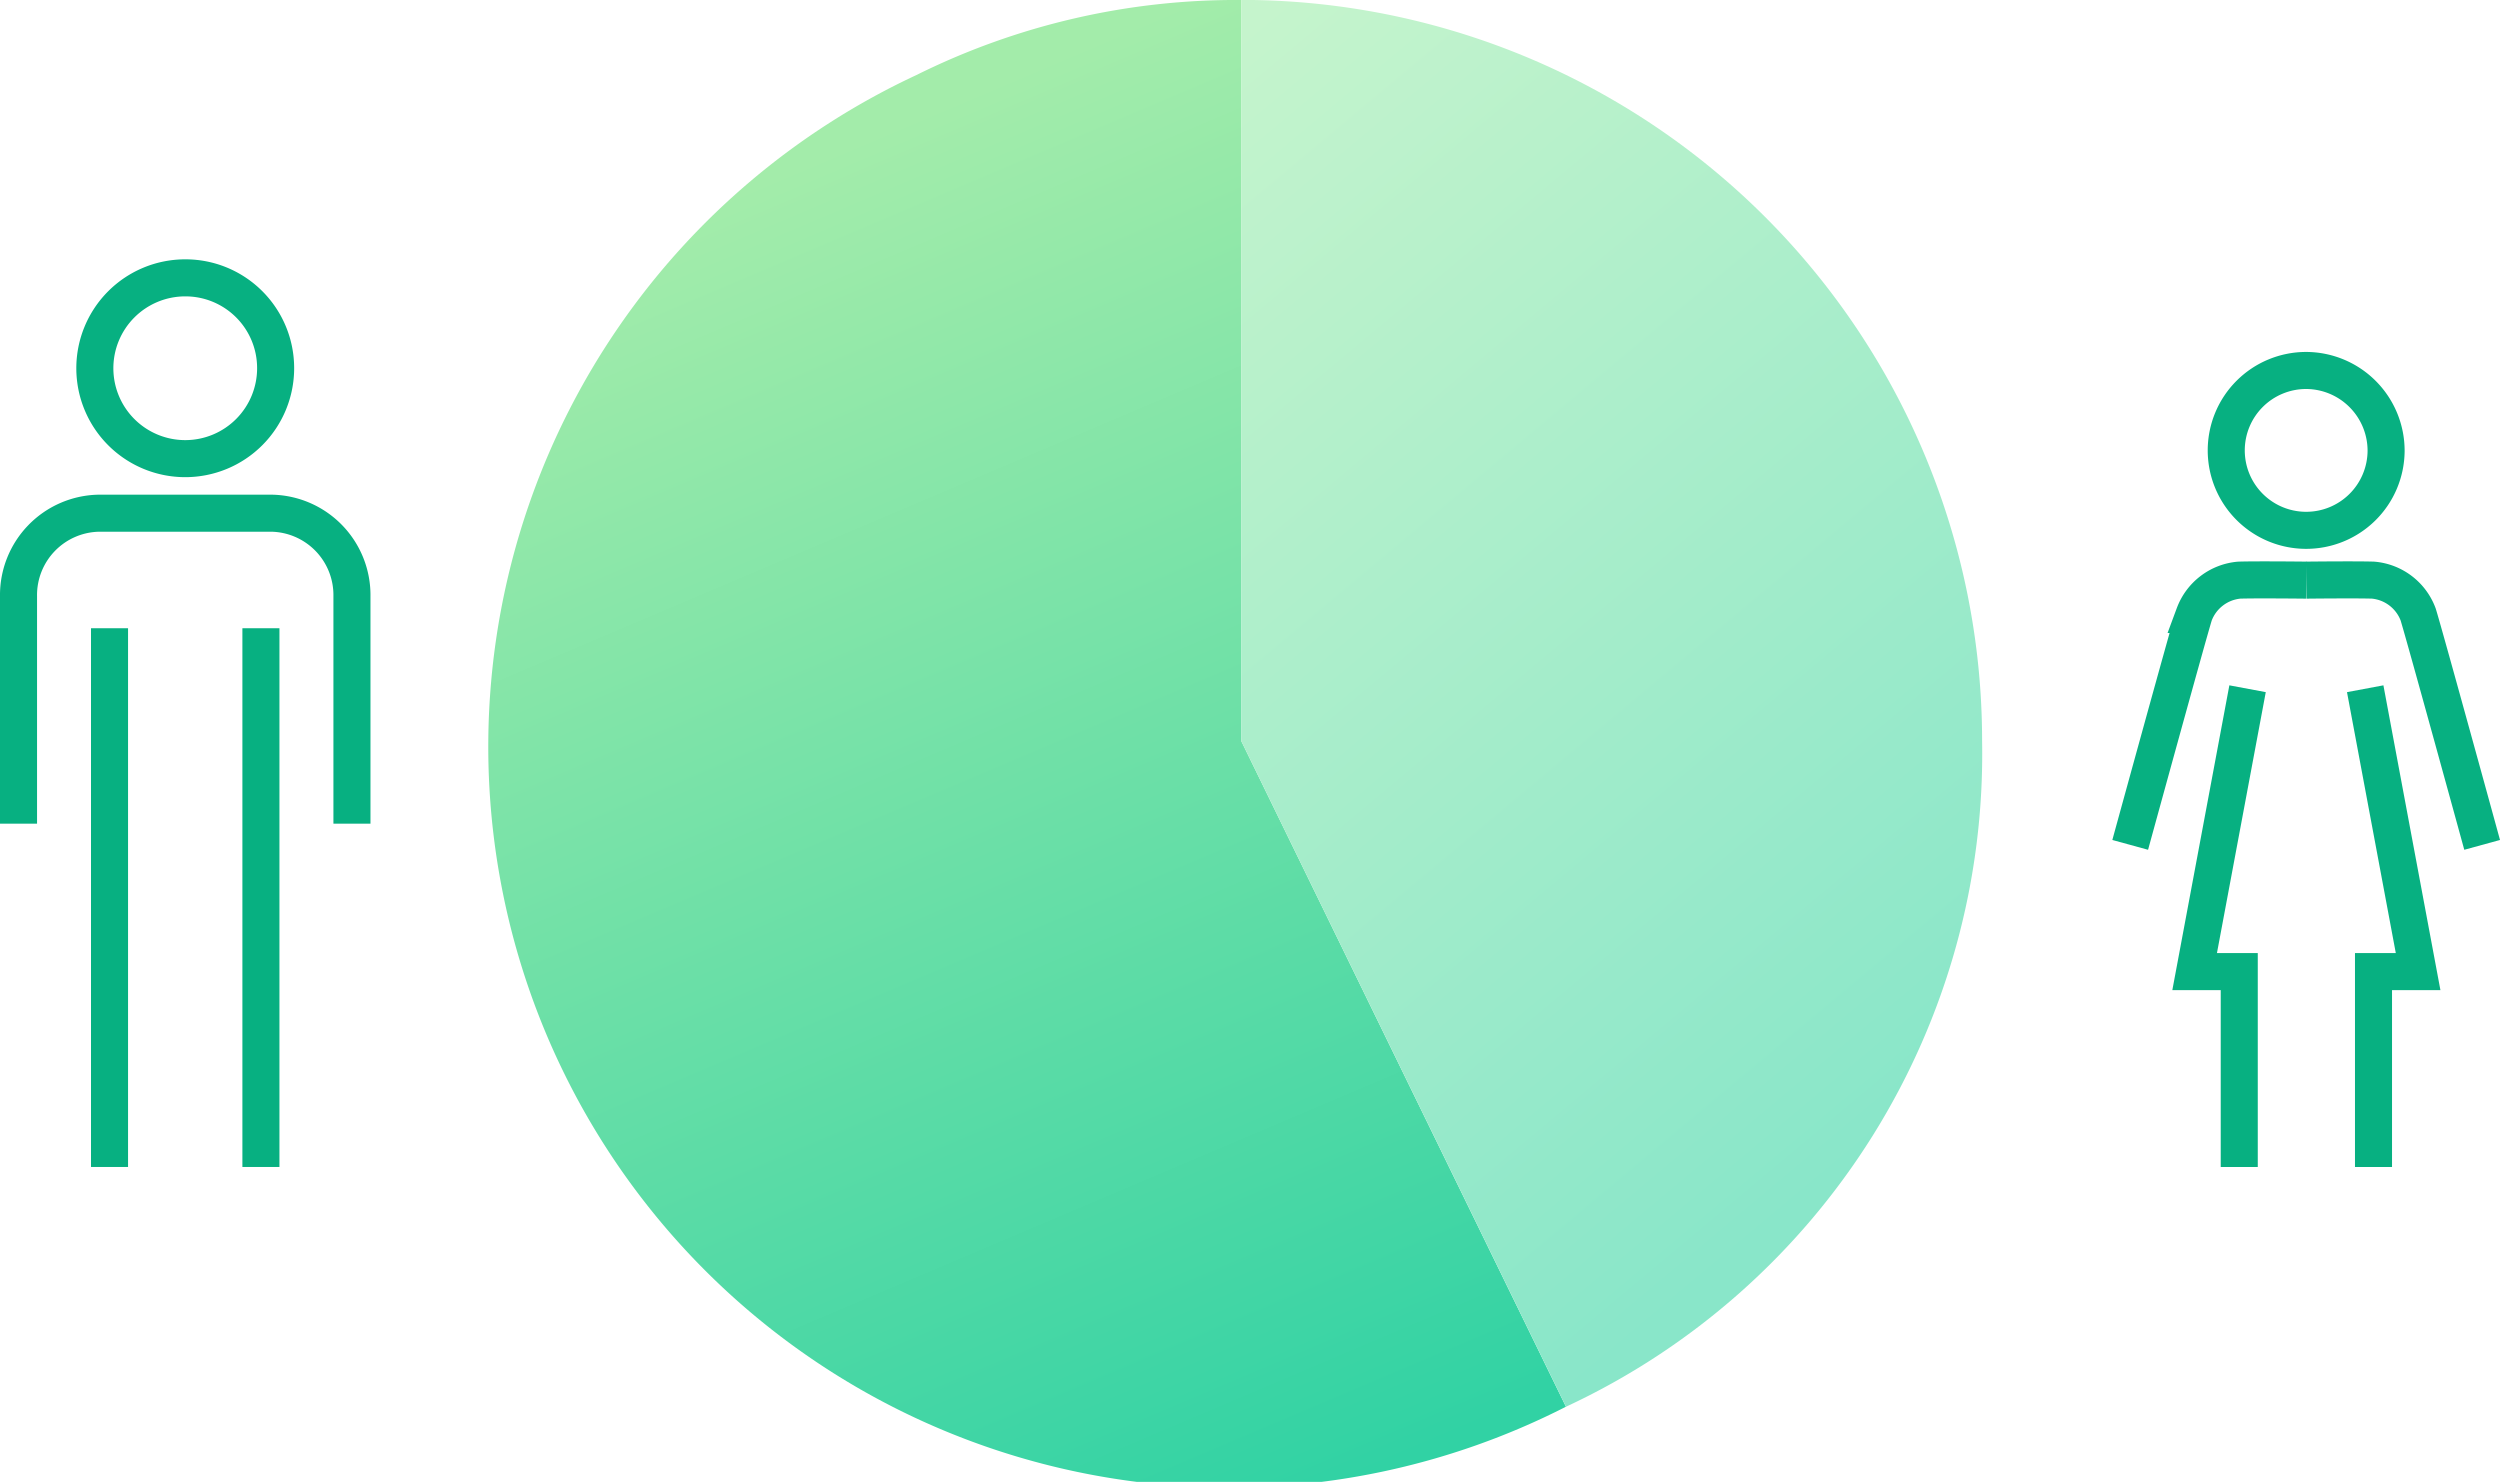
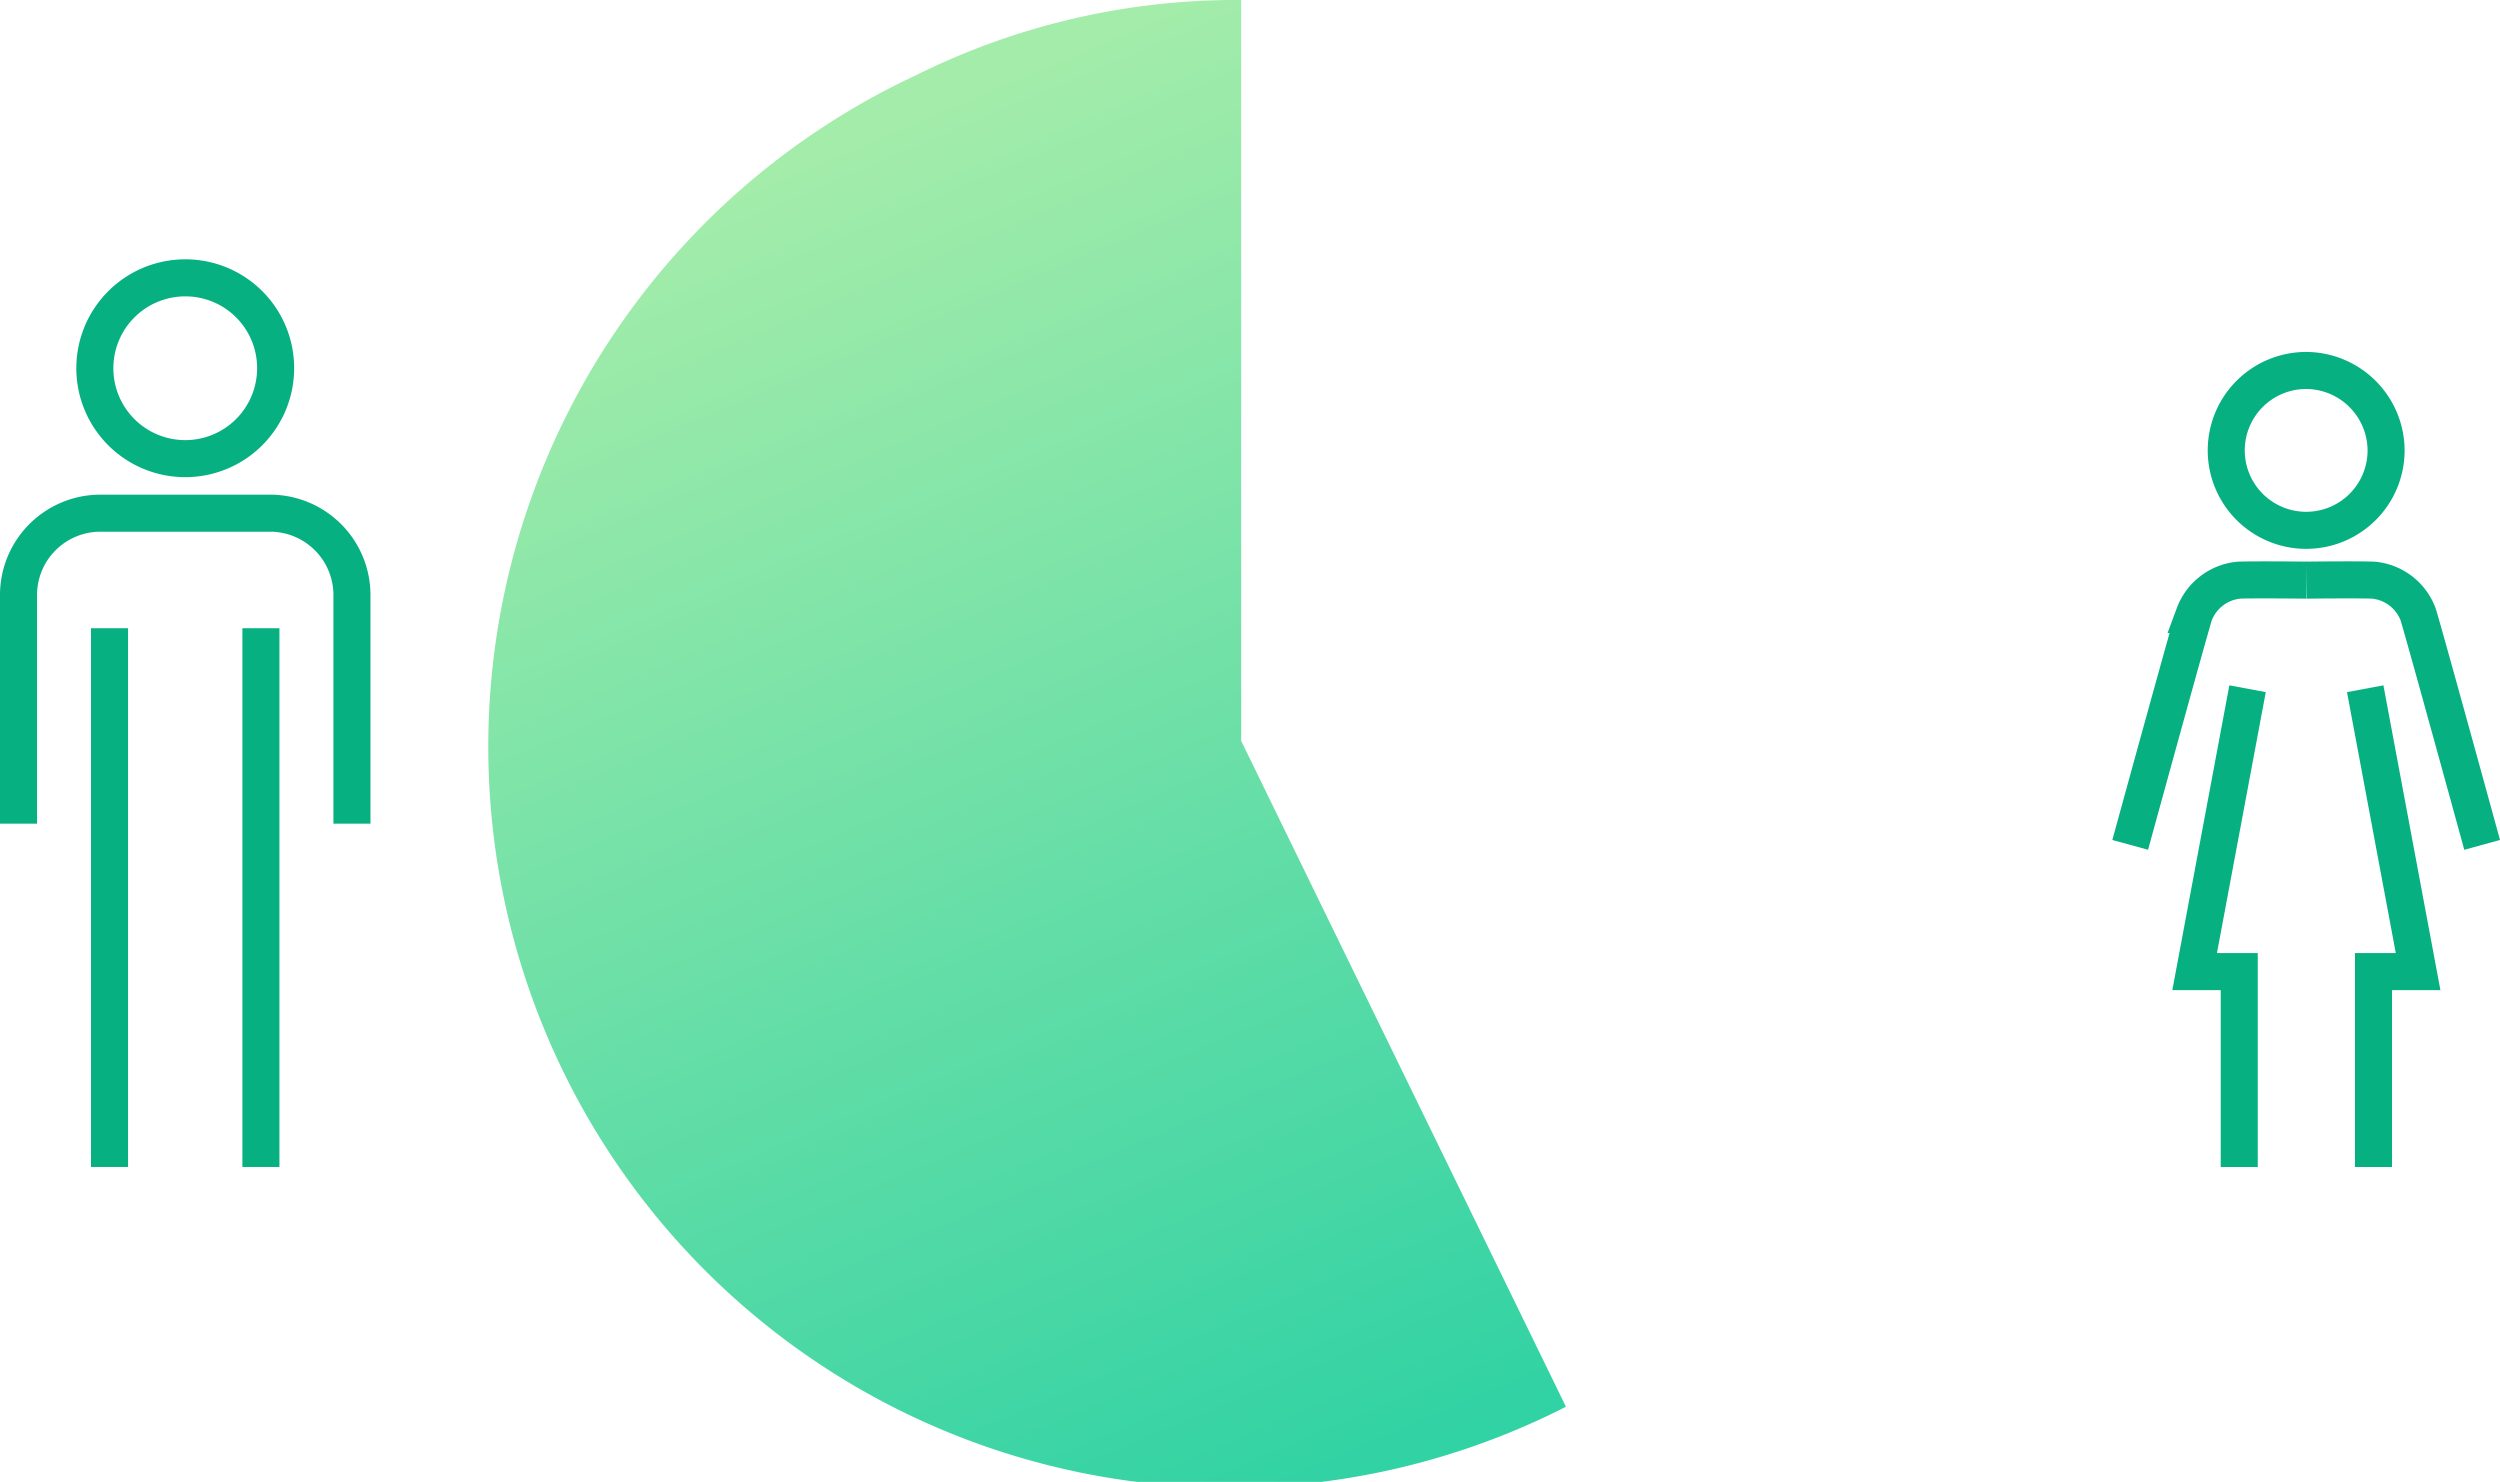
<svg xmlns="http://www.w3.org/2000/svg" width="134.964" height="80" viewBox="0 0 134.964 80">
  <defs>
    <linearGradient id="linear-gradient" x1="0.654" x2="0.945" y2="0.95" gradientUnits="objectBoundingBox">
      <stop offset="0" stop-color="#a3ecaa" />
      <stop offset="1" stop-color="#31d2a4" />
    </linearGradient>
    <linearGradient id="linear-gradient-2" y1="0.02" x2="0.438" y2="1" gradientUnits="objectBoundingBox">
      <stop offset="0" stop-color="#c5f4cc" />
      <stop offset="1" stop-color="#89e6c9" />
    </linearGradient>
  </defs>
  <g id="Group_6399" data-name="Group 6399" transform="translate(-217 -1398)">
    <path id="Path_16502" data-name="Path 16502" d="M40.255,40.243,57.788,76.191A40,40,0,1,1,22.722,4.3,38.77,38.77,0,0,1,40.255.248Z" transform="translate(243.75 1397.752)" fill="url(#linear-gradient)" />
-     <path id="Path_16504" data-name="Path 16504" d="M599.6,40.243v-40a40,40,0,0,1,40,40,38.874,38.874,0,0,1-22.463,35.948Z" transform="translate(-315.595 1397.752)" fill="url(#linear-gradient-2)" />
    <path id="Path_16500" data-name="Path 16500" d="M16.589,5.287A4.88,4.88,0,1,1,11.709.426,4.87,4.87,0,0,1,16.589,5.287Z" transform="translate(215.291 1412.574)" fill="none" stroke="#07b081" stroke-miterlimit="10" stroke-width="2" />
    <path id="Path_16501" data-name="Path 16501" d="M.47,36.875V24.6a4.421,4.421,0,0,1,4.353-4.487h9.293A4.422,4.422,0,0,1,18.47,24.6V36.875" transform="translate(217.53 1405.592)" fill="none" stroke="#07b081" stroke-miterlimit="10" stroke-width="2" />
    <line id="Line_133" data-name="Line 133" y2="29.084" transform="translate(222.913 1431.916)" fill="none" stroke="#07b081" stroke-miterlimit="10" stroke-width="2" />
    <line id="Line_134" data-name="Line 134" y2="29.084" transform="translate(231.086 1431.916)" fill="none" stroke="#07b081" stroke-miterlimit="10" stroke-width="2" />
    <g id="Group_2352" data-name="Group 2352" transform="translate(332 1418)">
      <g id="Group_2353" data-name="Group 2353" transform="translate(0 0)">
        <path id="Path_16495" data-name="Path 16495" d="M56.452,4.78A4.315,4.315,0,1,1,52.137.426,4.335,4.335,0,0,1,56.452,4.78Z" transform="translate(-42.637 -0.426)" fill="none" stroke="#07b081" stroke-miterlimit="10" stroke-width="2" />
        <path id="Path_16496" data-name="Path 16496" d="M38.77,34.292s3.082-11.232,3.455-12.438A2.861,2.861,0,0,1,44.657,20c.917-.03,3.613,0,3.613,0" transform="translate(-38.77 -8.681)" fill="none" stroke="#07b081" stroke-miterlimit="10" stroke-width="2" />
        <path id="Path_16497" data-name="Path 16497" d="M64.854,34.292S61.772,23.06,61.4,21.854A2.861,2.861,0,0,0,58.967,20c-.917-.03-3.613,0-3.613,0" transform="translate(-45.854 -8.681)" fill="none" stroke="#07b081" stroke-miterlimit="10" stroke-width="2" />
        <path id="Path_16498" data-name="Path 16498" d="M47.7,30.15,44.843,45.42h2.408V55.968" transform="translate(-41.364 -12.968)" fill="none" stroke="#07b081" stroke-miterlimit="10" stroke-width="2" />
        <path id="Path_16499" data-name="Path 16499" d="M60.918,30.15l2.856,15.27H61.366V55.968" transform="translate(-48.231 -12.968)" fill="none" stroke="#07b081" stroke-miterlimit="10" stroke-width="2" />
      </g>
    </g>
  </g>
</svg>